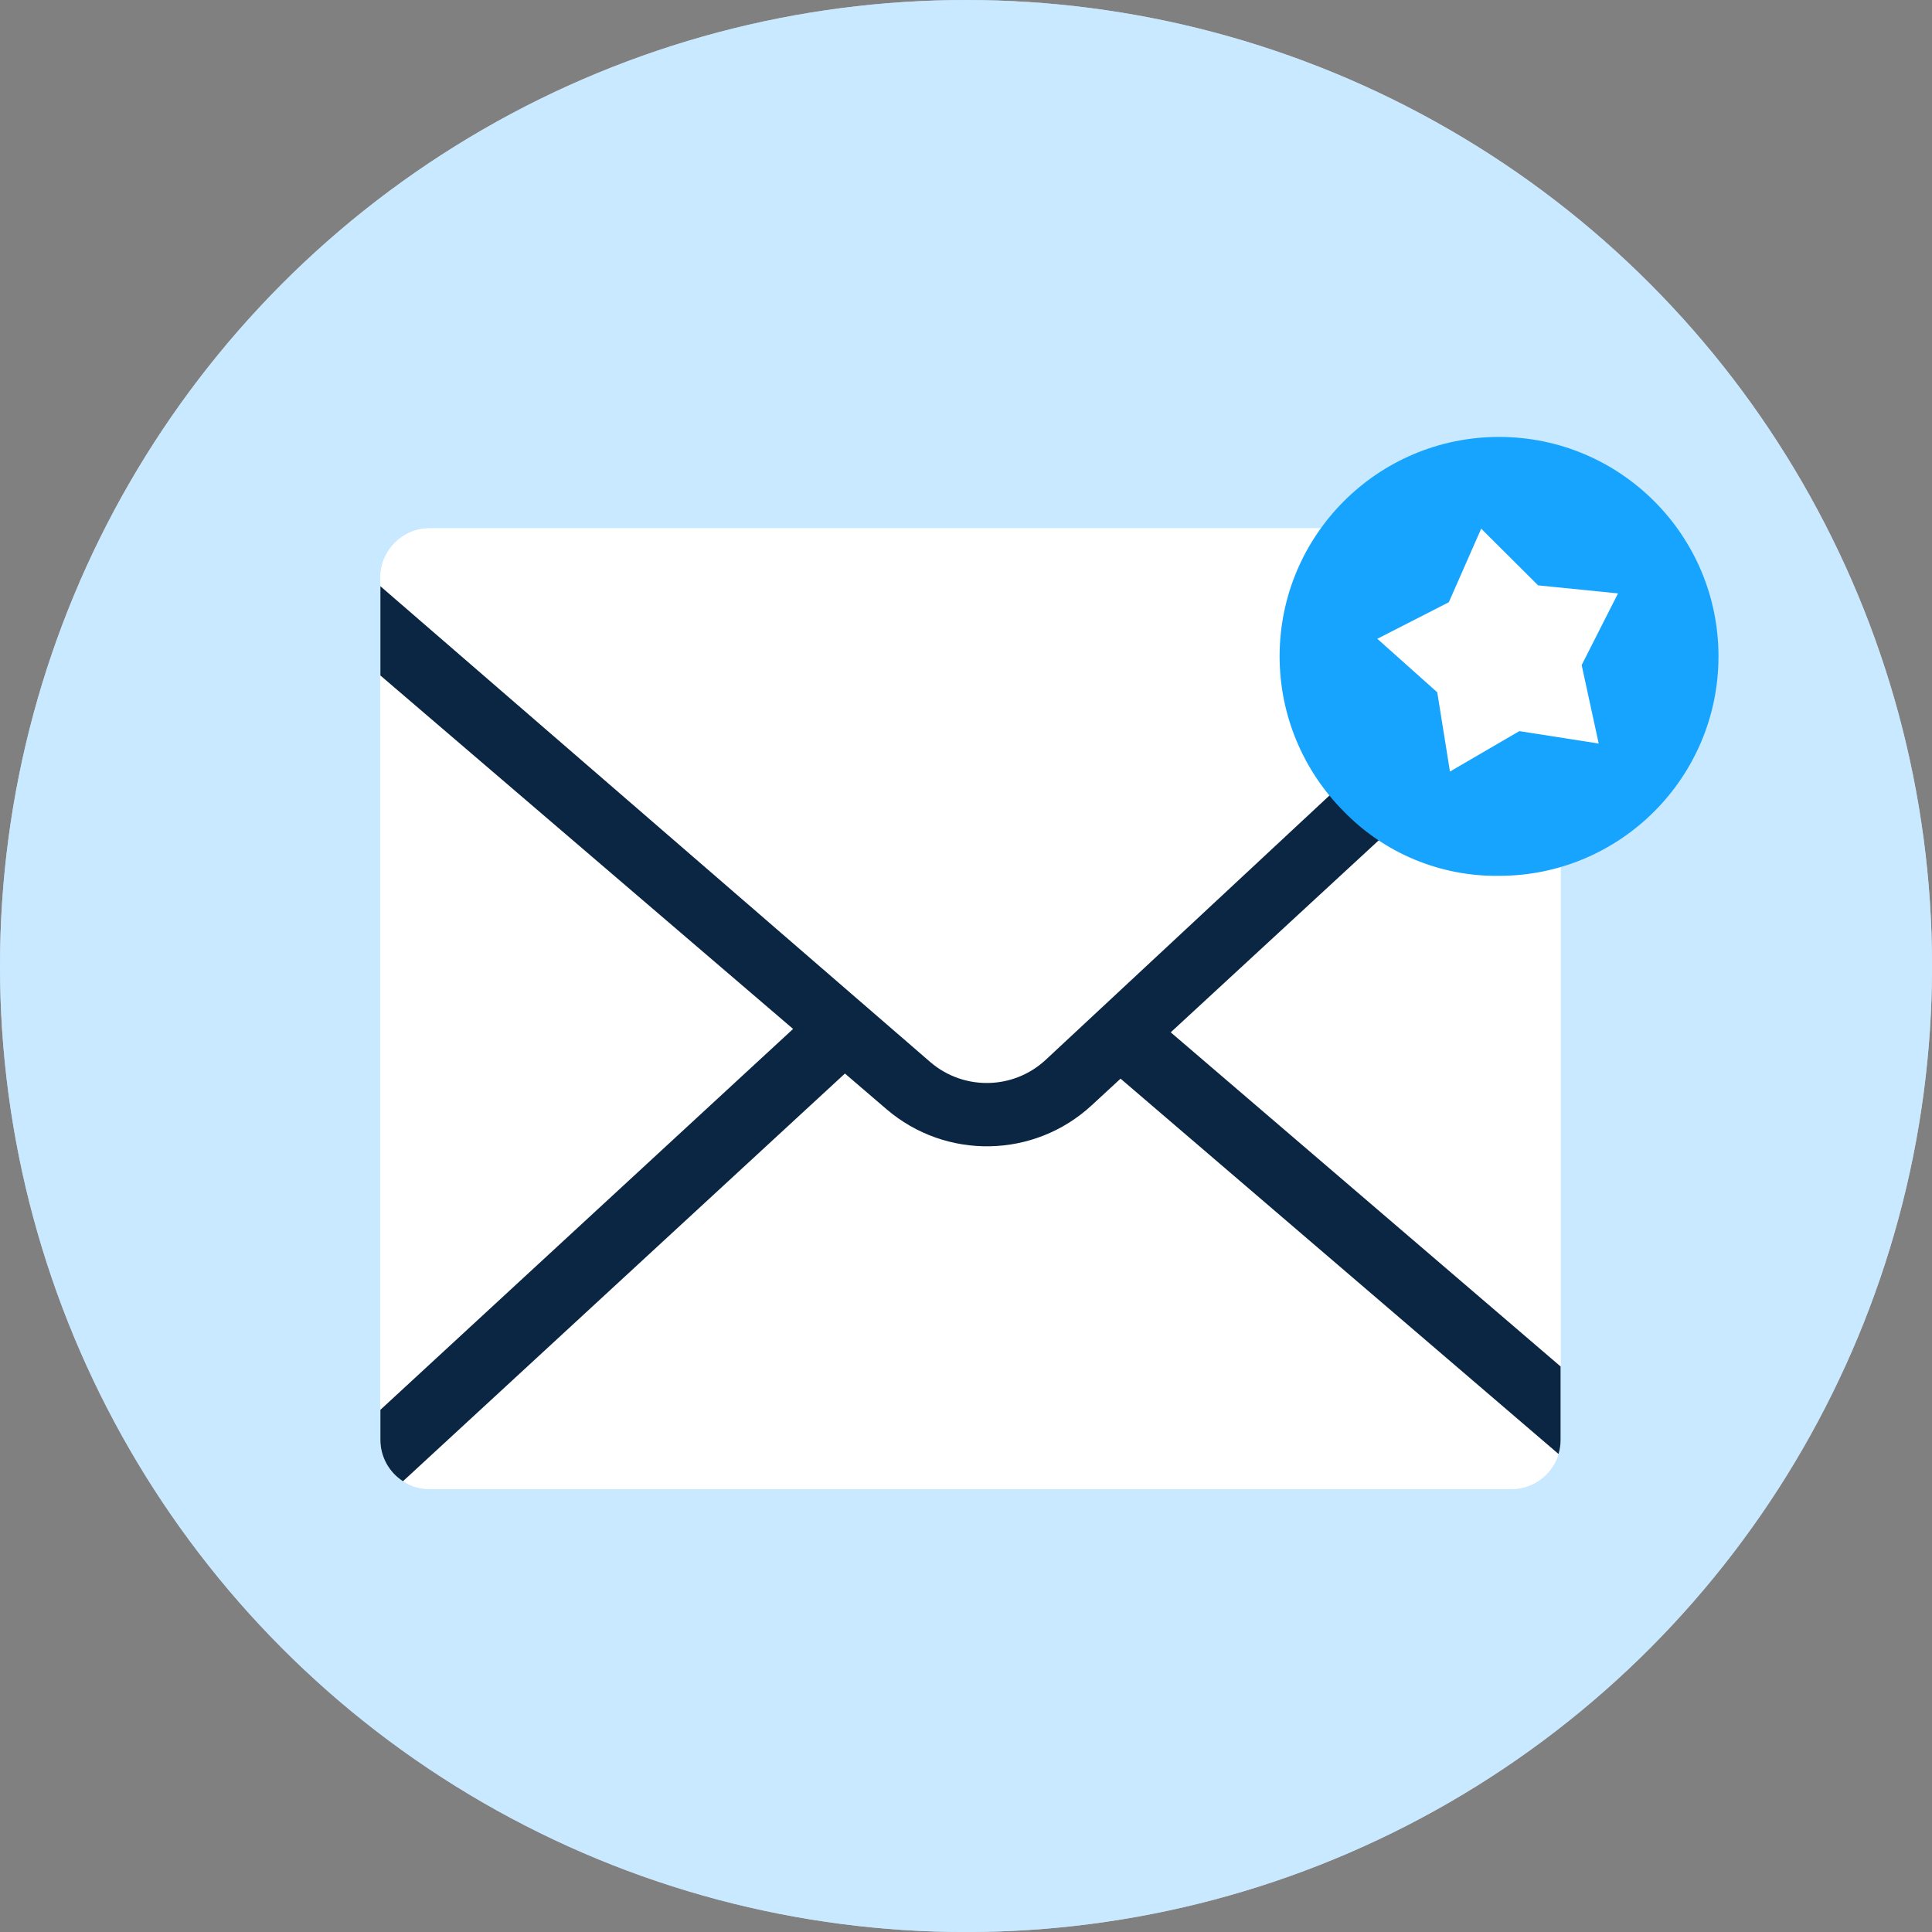
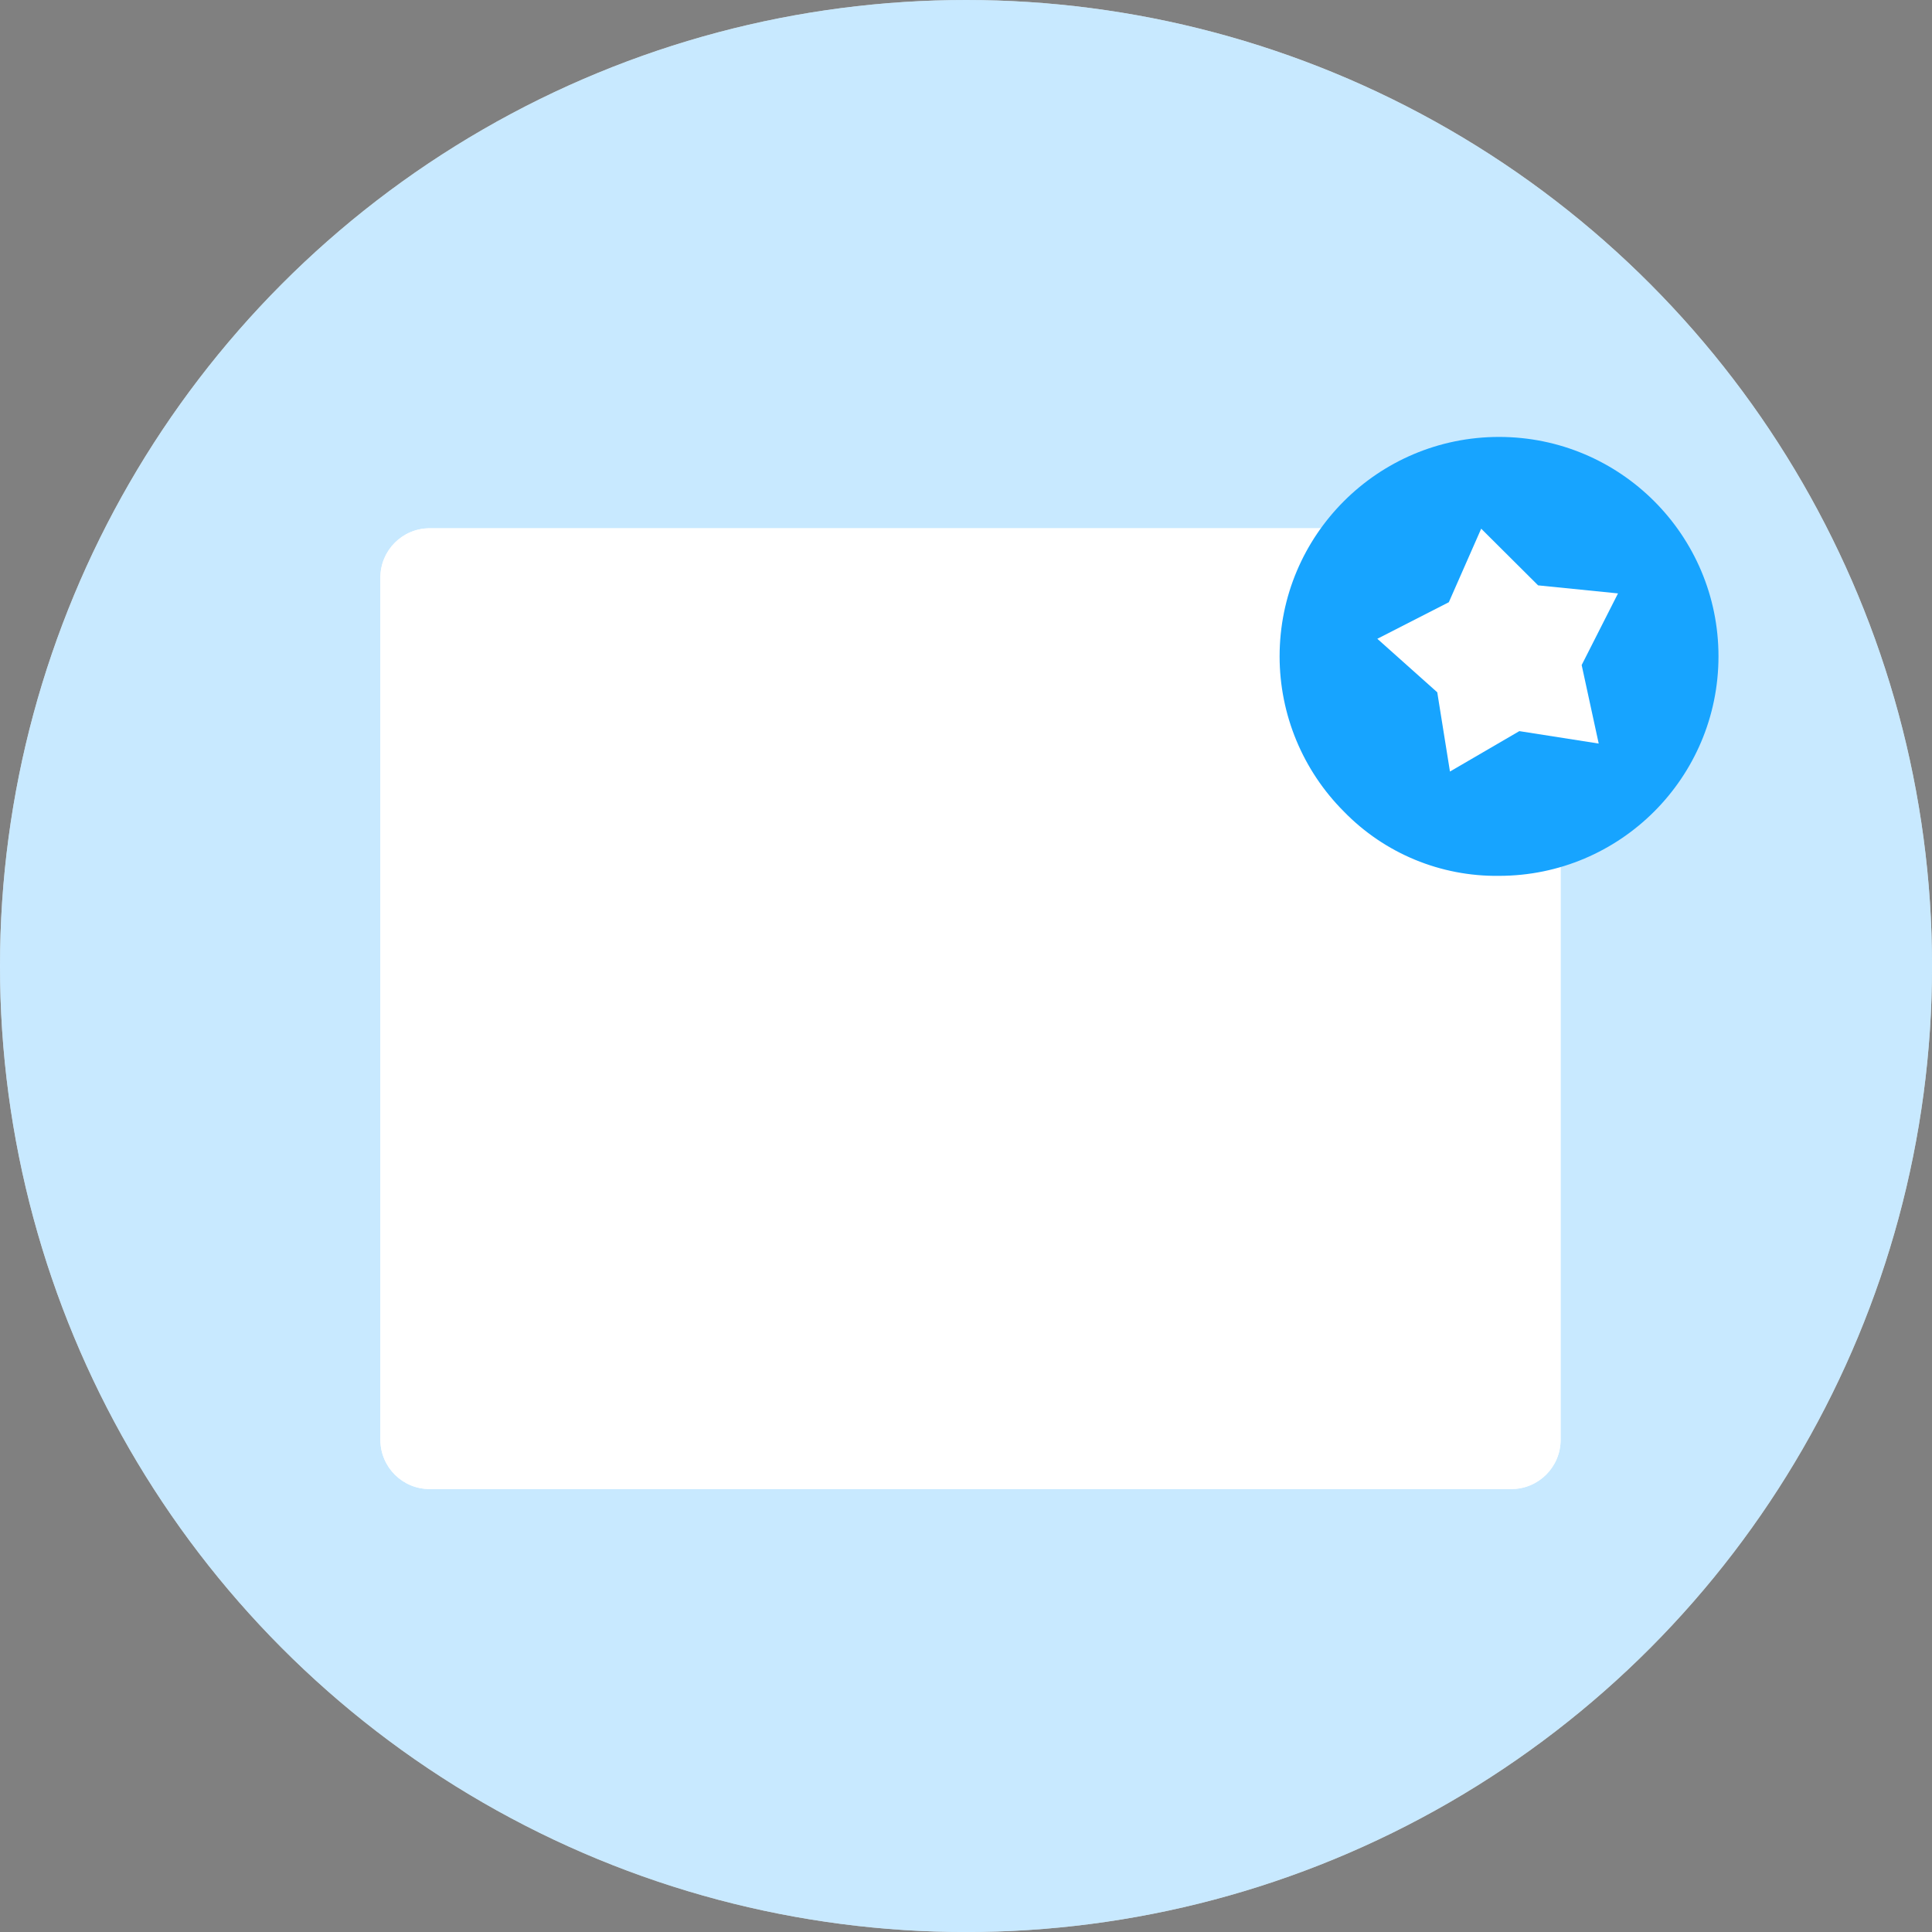
<svg xmlns="http://www.w3.org/2000/svg" id="Layer_3" width="150.8mm" height="150.8mm" viewBox="0 0 427.45 427.45">
  <rect x="0" y="0" width="427.45" height="427.45" fill="#808080" stroke="none" />
  <defs>
    <style>.cls-1{fill:#a3daff;isolation:isolate;opacity:.6;}.cls-2{fill:#0b2643;}.cls-3{fill:#fff;}.cls-4{fill:#17a4ff;}</style>
  </defs>
  <circle class="cls-3" cx="213.73" cy="213.73" r="213.73" />
  <circle class="cls-1" cx="213.73" cy="213.73" r="213.73" />
  <path class="cls-3" d="m345.28 127.78v190.77c0 6.01-4.87 10.89-10.88 10.9h-239.3c-6.01 0.03-10.91-4.83-10.94-10.84v-0.06-190.77c0-6.01 4.87-10.89 10.88-10.9h0.02 239.32c6.01 0 10.89 4.87 10.9 10.88v0.02z" />
  <path class="cls-3" d="m345.28 127.78v190.77c0 6.01-4.87 10.89-10.88 10.9h-239.3c-6.01 0.03-10.91-4.83-10.94-10.84v-0.06-190.77c0-6.01 4.87-10.89 10.88-10.9h0.02 239.32c6.01 0 10.89 4.87 10.9 10.88v0.02z" />
-   <path class="cls-2" d="M345.28,148.77l-86.26,79.63,86.26,73.93v16.22c0,1.06-.15,2.12-.46,3.14l-96.9-83.04-6.4,5.91c-12.73,11.75-32.24,12.11-45.39.84l-9.19-7.88-97.78,90.2c-3.12-2.01-5-5.46-5-9.17v-6.63l91.31-84.27-91.31-78.2v-19.75l121.69,105.3c7.38,6.32,18.32,6.12,25.46-.47l113.97-106.17v20.41Z" />
  <path class="cls-4" d="m331.66 193.78c26.81-0.01 48.54-21.75 48.55-48.56 0-26.81-21.74-48.55-48.55-48.55s-48.55 21.74-48.55 48.55c0 12.88 5.12 25.22 14.22 34.33 9 9.26 21.42 14.4 34.33 14.23z" />
  <polygon class="cls-3" points="320.55 133.24 327.71 116.97 340.3 129.51 357.98 131.29 349.94 147.14 353.71 164.51 336.15 161.76 320.8 170.7 317.99 153.17 304.73 141.33" />
</svg>